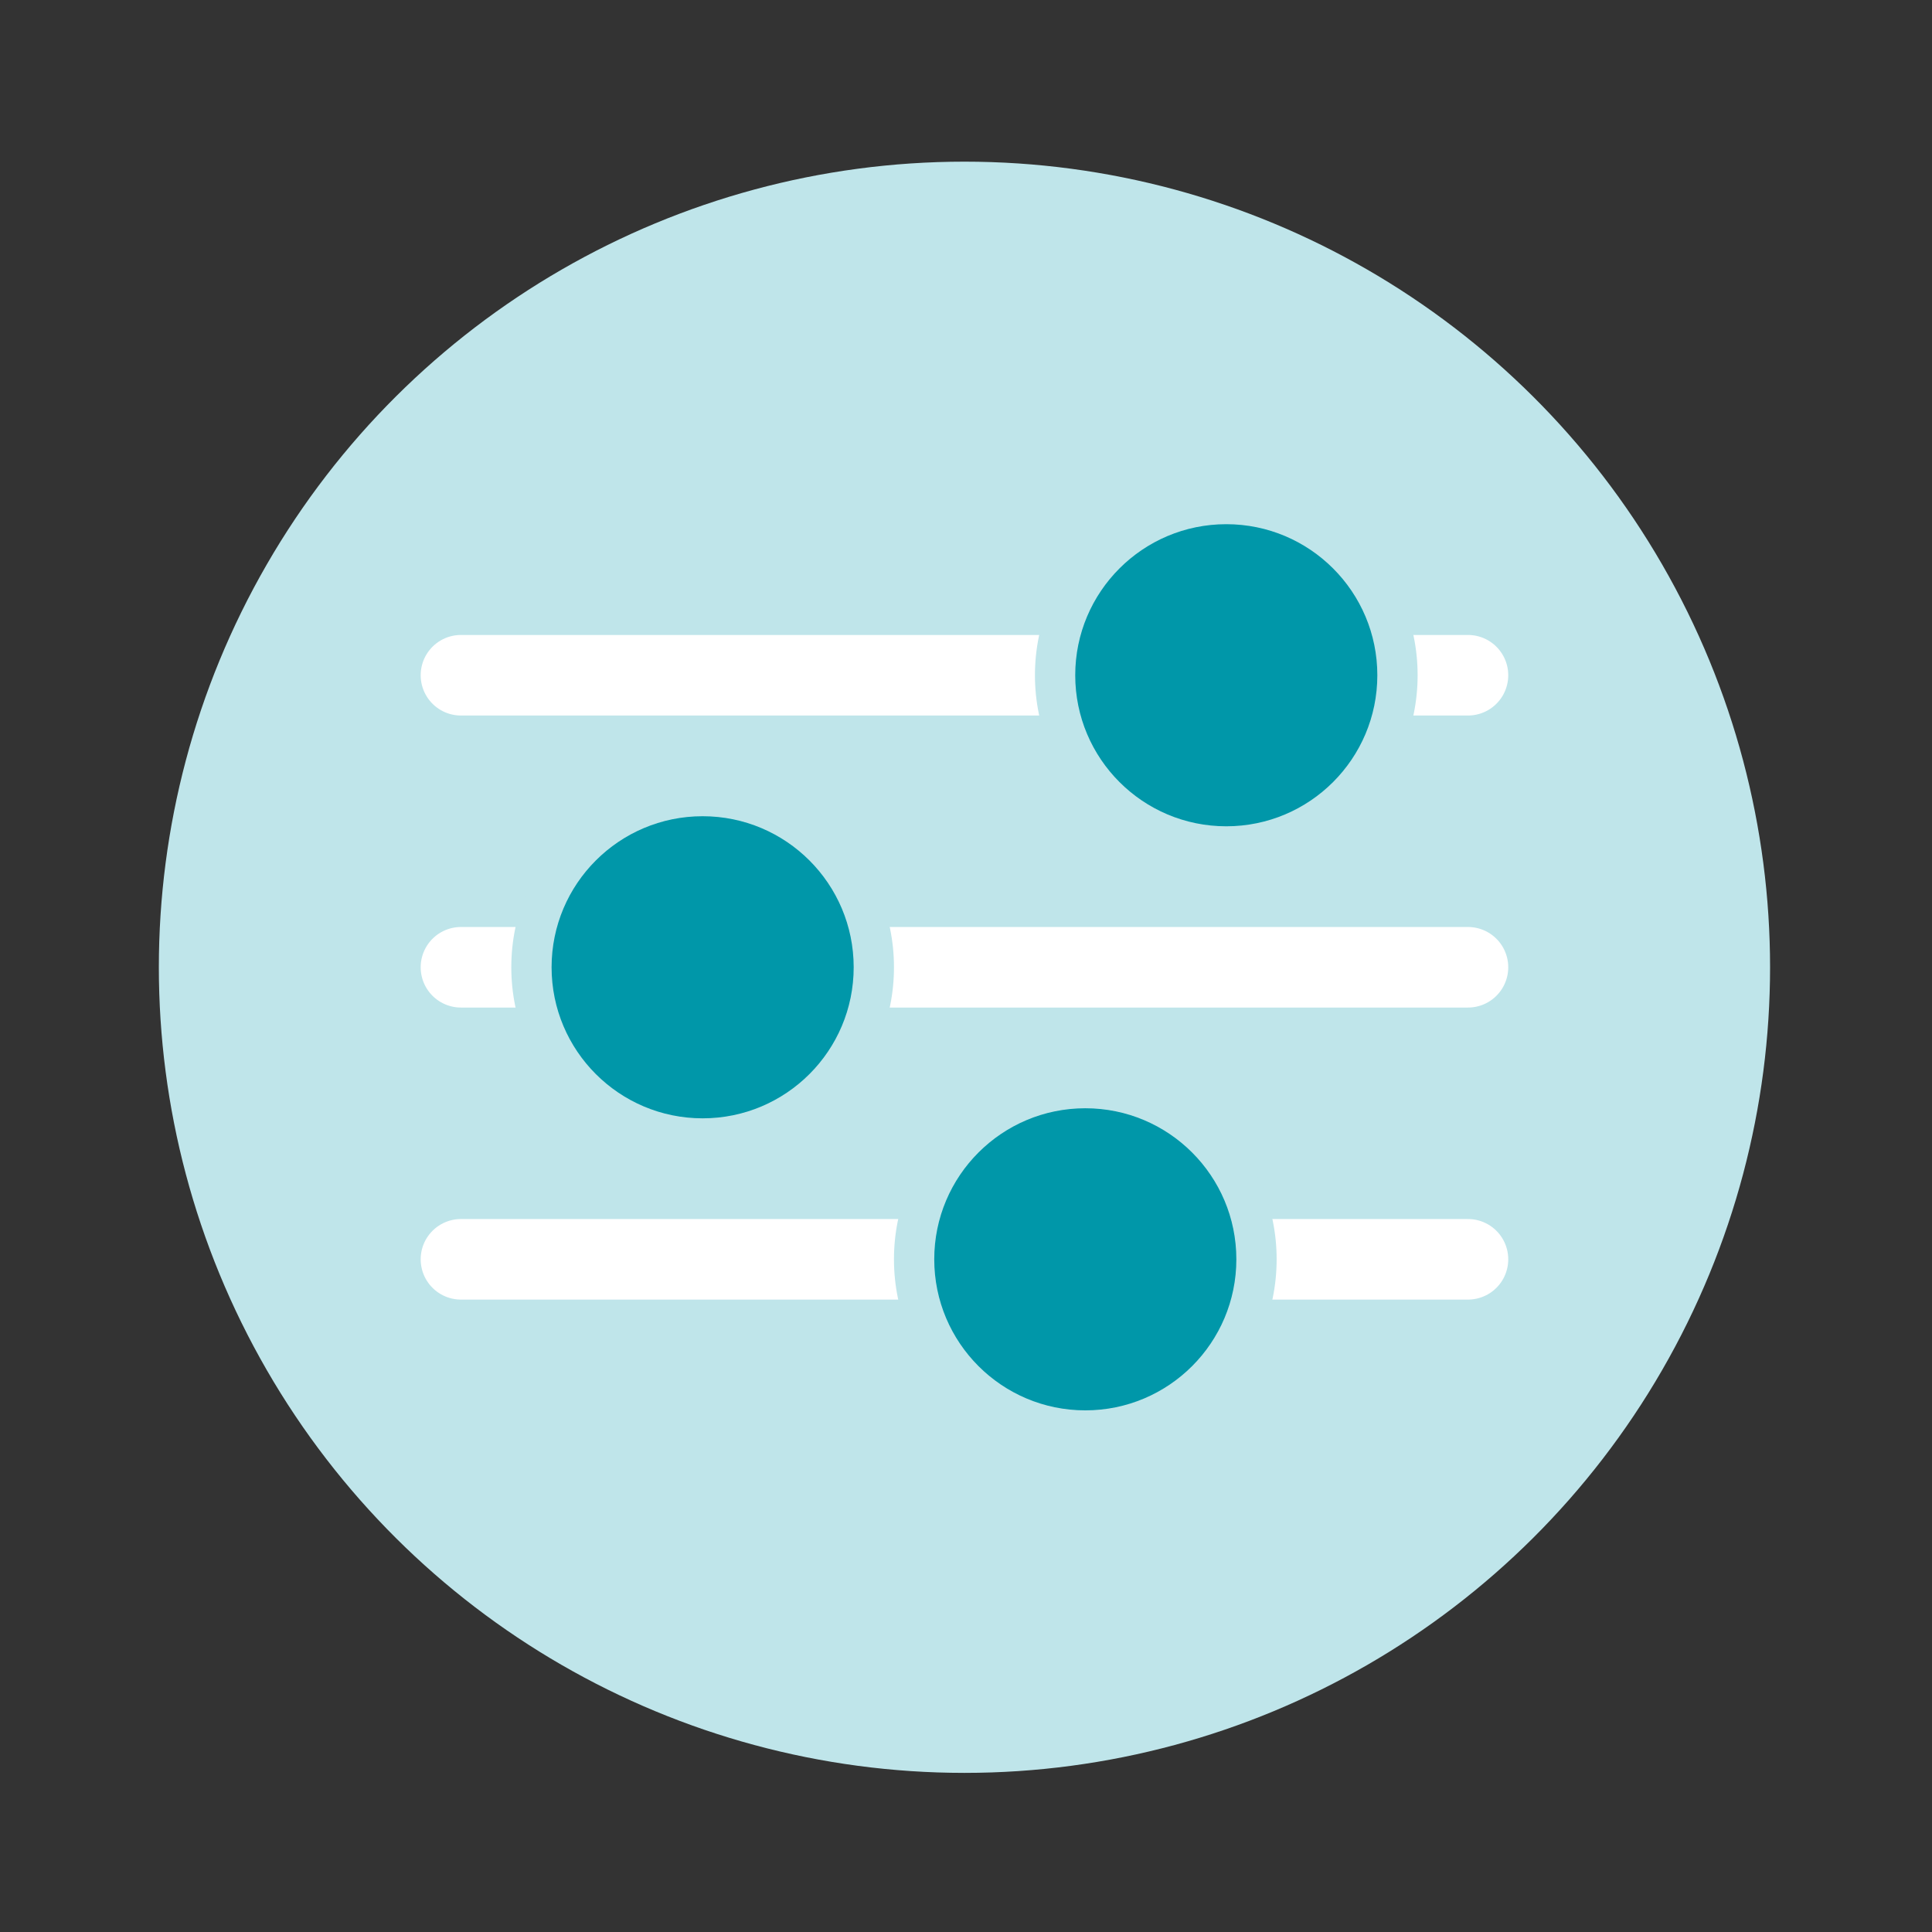
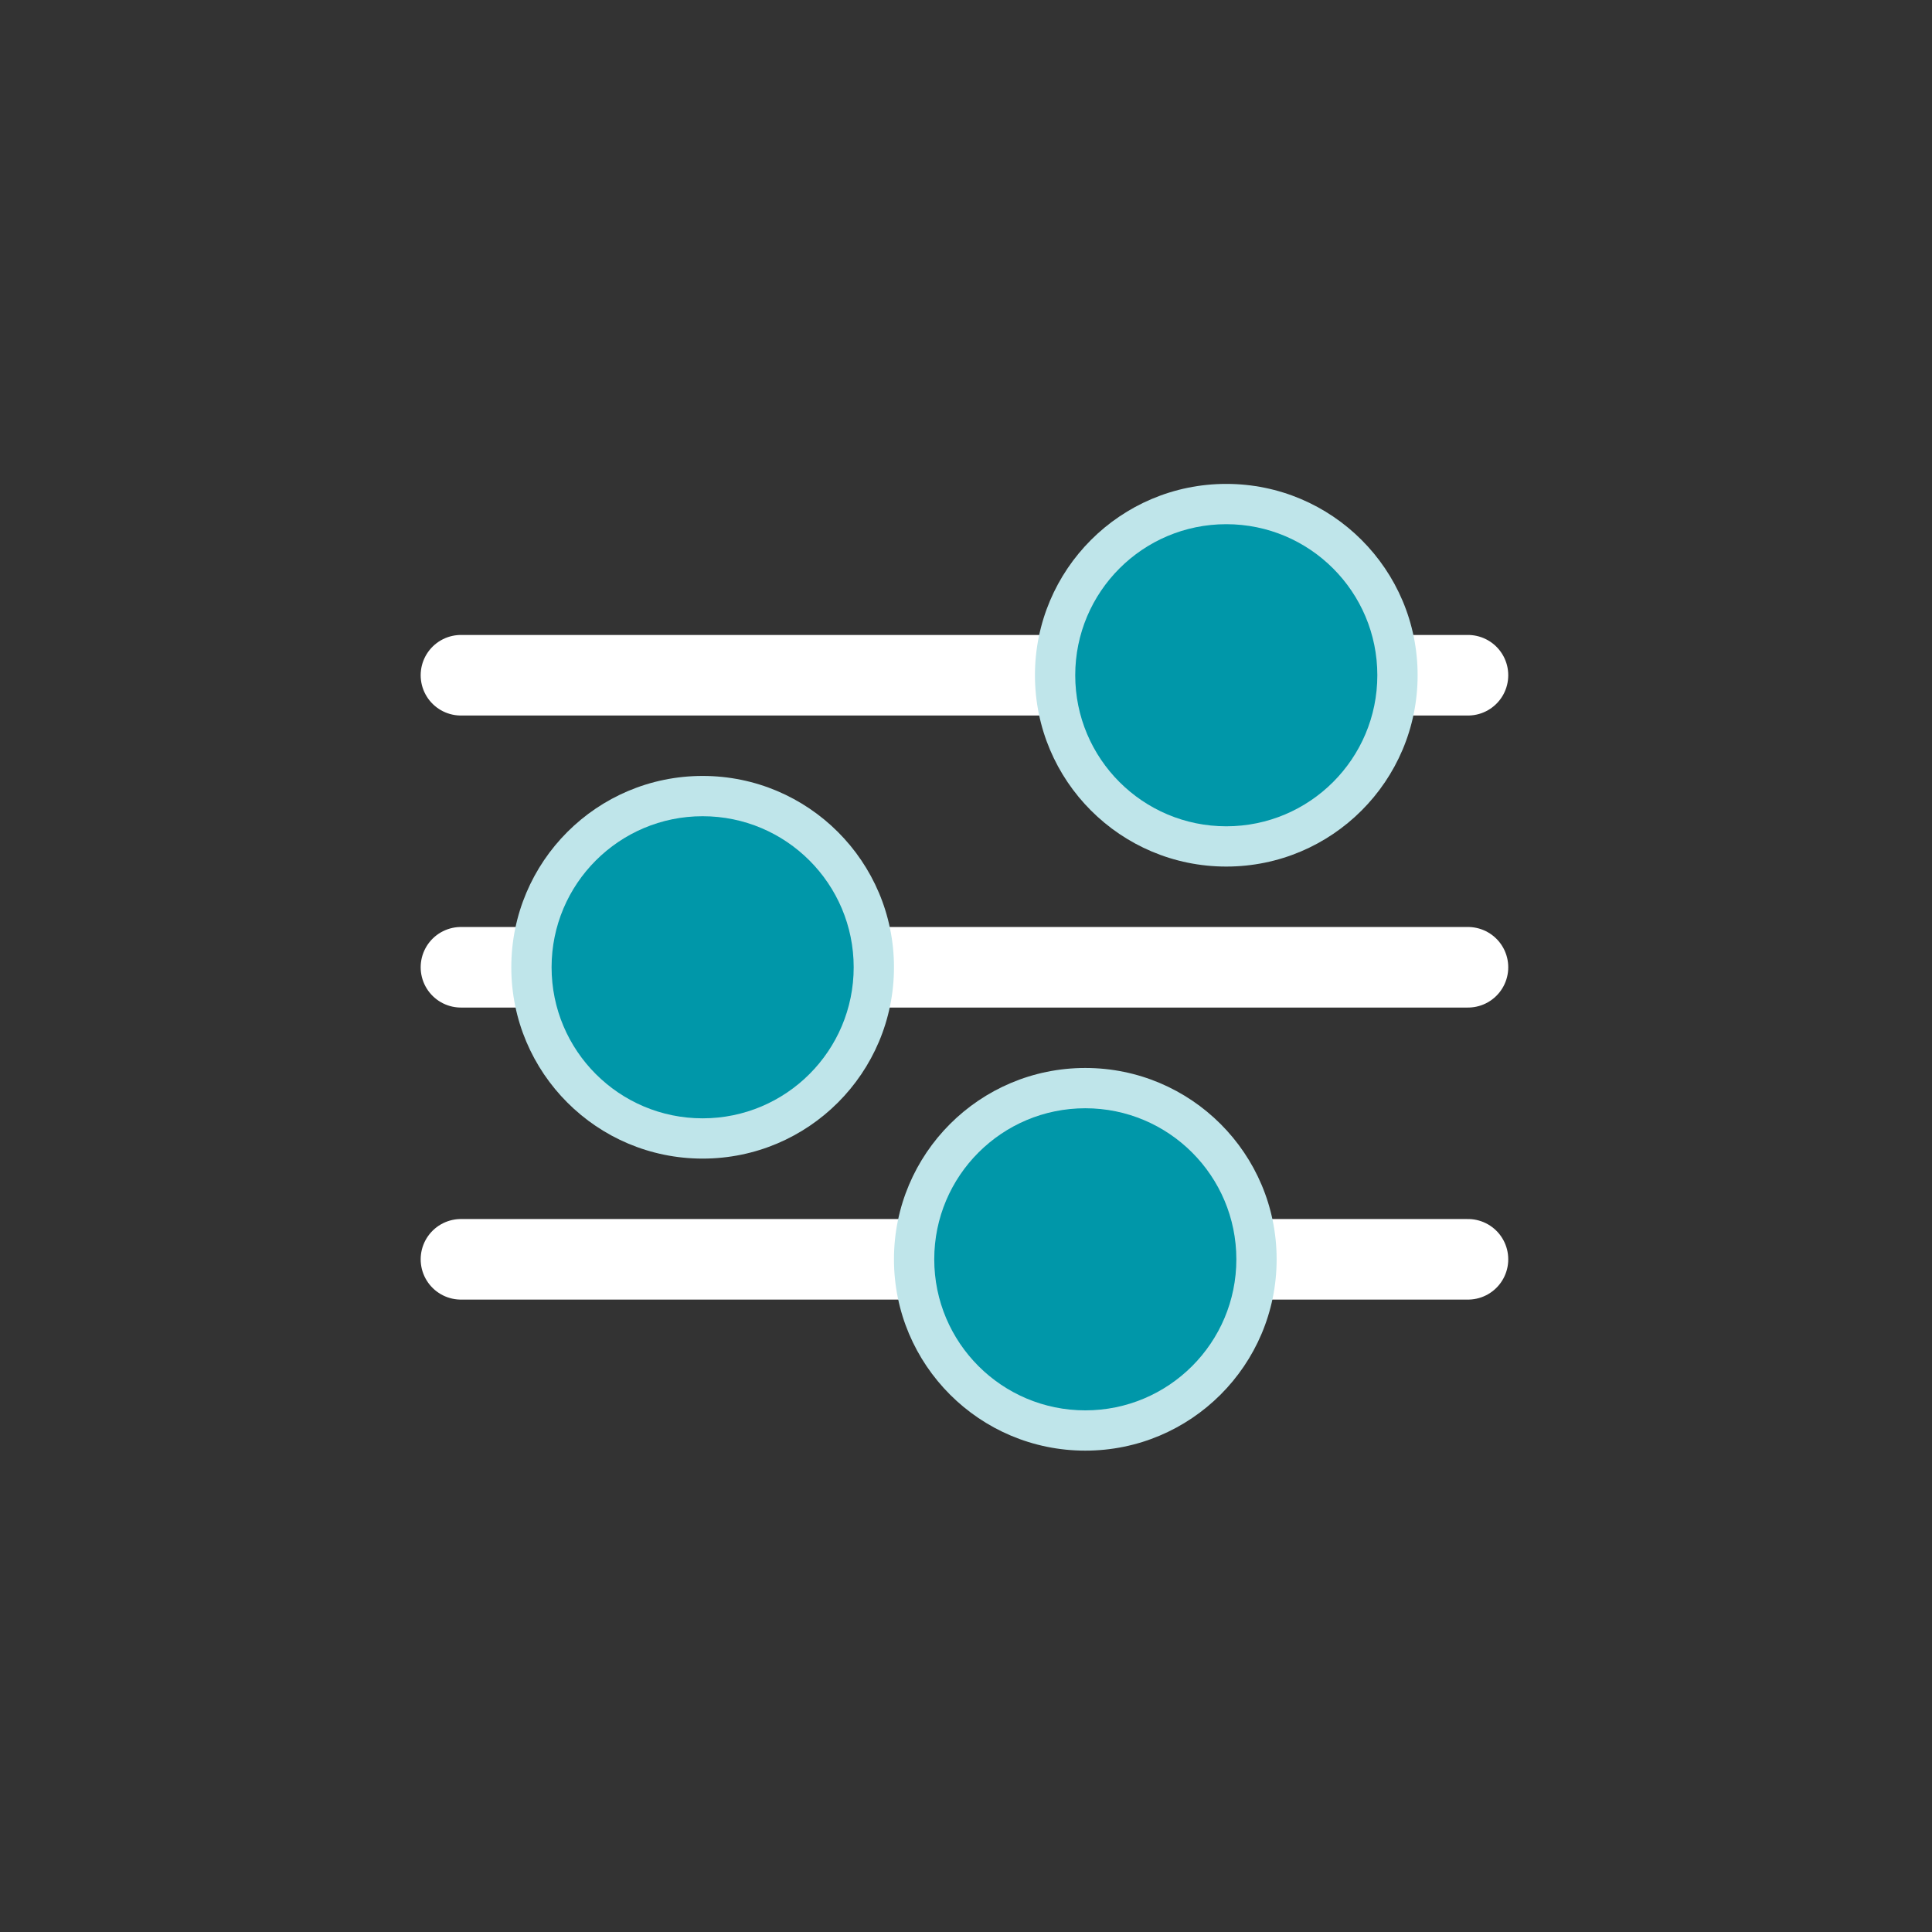
<svg xmlns="http://www.w3.org/2000/svg" width="100%" height="100%" viewBox="0 0 600 600" version="1.1" xml:space="preserve" style="fill-rule:evenodd;clip-rule:evenodd;stroke-linecap:round;stroke-miterlimit:10;">
  <rect x="0" y="0" width="600" height="600" fill="#333333" stroke="none" />
  <g transform="matrix(1,0,0,1,-4000,0)">
    <g id="individualisation" transform="matrix(1.016,0,0,1.016,3227.04,0)">
-       <rect x="761.038" y="0" width="590.745" height="590.745" style="fill:none;" />
      <g transform="matrix(0.985,0,0,0.985,2969.93,-380.621)">
        <g transform="matrix(0,3.125,-3.125,0,-1693.49,436.584)">
-           <circle cx="80" cy="80" r="80" style="fill:rgb(191,229,234);" />
-         </g>
+           </g>
        <g transform="matrix(3.125,0,0,-3.125,-2099.74,688.147)">
          <path d="M0,0.5L100,0.5" style="fill:none;fill-rule:nonzero;stroke:white;stroke-width:8px;" />
        </g>
        <g transform="matrix(3.125,0,0,-3.125,-2099.74,597.522)">
          <path d="M0,0.5L100,0.5" style="fill:none;fill-rule:nonzero;stroke:white;stroke-width:8px;" />
        </g>
        <g transform="matrix(3.125,0,0,-3.125,-2099.74,778.772)">
          <path d="M0,0.5L100,0.5" style="fill:none;fill-rule:nonzero;stroke:white;stroke-width:8px;" />
        </g>
        <g transform="matrix(3.125,0,0,3.125,-2193.49,255.333)">
          <path d="M106,128C116.493,128 125,119.494 125,109C125,98.507 116.493,90 106,90C95.507,90 87,98.507 87,109C87,119.494 95.507,128 106,128ZM106,120C99.925,120 95,115.076 95,109C95,102.925 99.925,98 106,98C112.075,98 117,102.925 117,109C117,115.076 112.075,120 106,120Z" style="fill:rgb(191,229,234);fill-rule:nonzero;" />
        </g>
        <g transform="matrix(3.125,0,0,3.125,-2193.49,436.583)">
          <path d="M54,99C64.493,99 73,90.494 73,80C73,69.507 64.493,61 54,61C43.507,61 35,69.507 35,80C35,90.494 43.507,99 54,99ZM54,91C47.925,91 43,86.076 43,80C43,73.925 47.925,69 54,69C60.075,69 65,73.925 65,80C65,86.076 60.075,91 54,91Z" style="fill:rgb(191,229,234);fill-rule:nonzero;" />
        </g>
        <g transform="matrix(3.125,0,0,3.125,-2193.49,617.833)">
          <path d="M92,70C102.493,70 111,61.494 111,51C111,40.507 102.493,32 92,32C81.507,32 73,40.507 73,51C73,61.494 81.507,70 92,70ZM92,62C85.925,62 81,57.076 81,51C81,44.925 85.925,40 92,40C98.075,40 103,44.925 103,51C103,57.076 98.075,62 92,62Z" style="fill:rgb(191,229,234);fill-rule:nonzero;" />
        </g>
        <g transform="matrix(-3.125,0,0,-3.125,-1530.99,936.586)">
          <circle cx="106" cy="109" r="15" style="fill:rgb(0,151,169);" />
        </g>
        <g transform="matrix(-3.125,0,0,-3.125,-1855.99,936.586)">
          <circle cx="54" cy="80" r="15" style="fill:rgb(0,151,169);" />
        </g>
        <g transform="matrix(-3.125,0,0,-3.125,-1618.49,936.586)">
          <circle cx="92" cy="51" r="15" style="fill:rgb(0,151,169);" />
        </g>
      </g>
    </g>
  </g>
</svg>